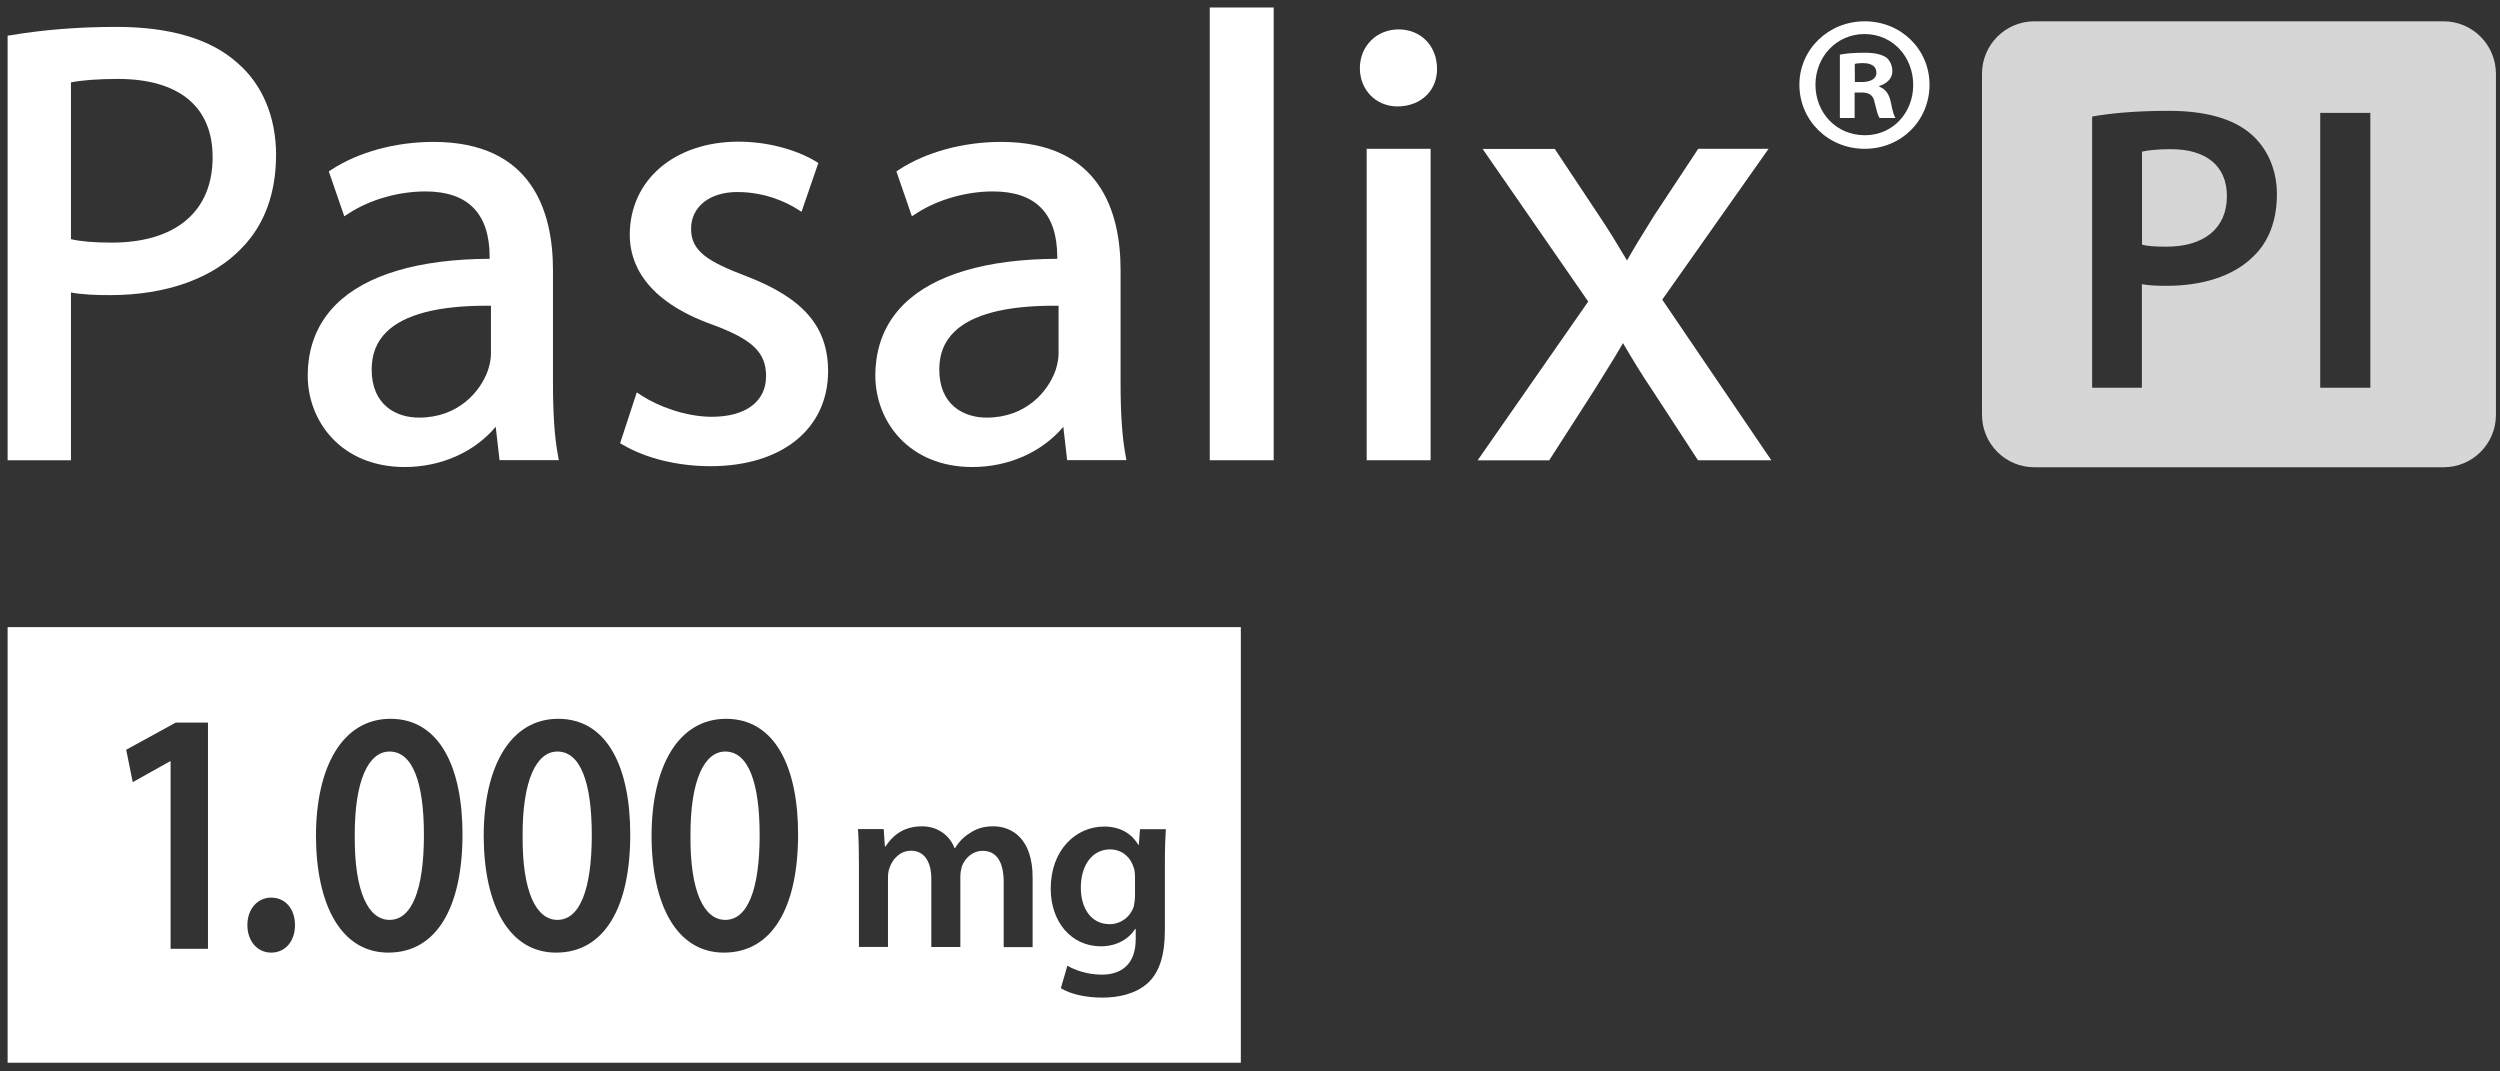
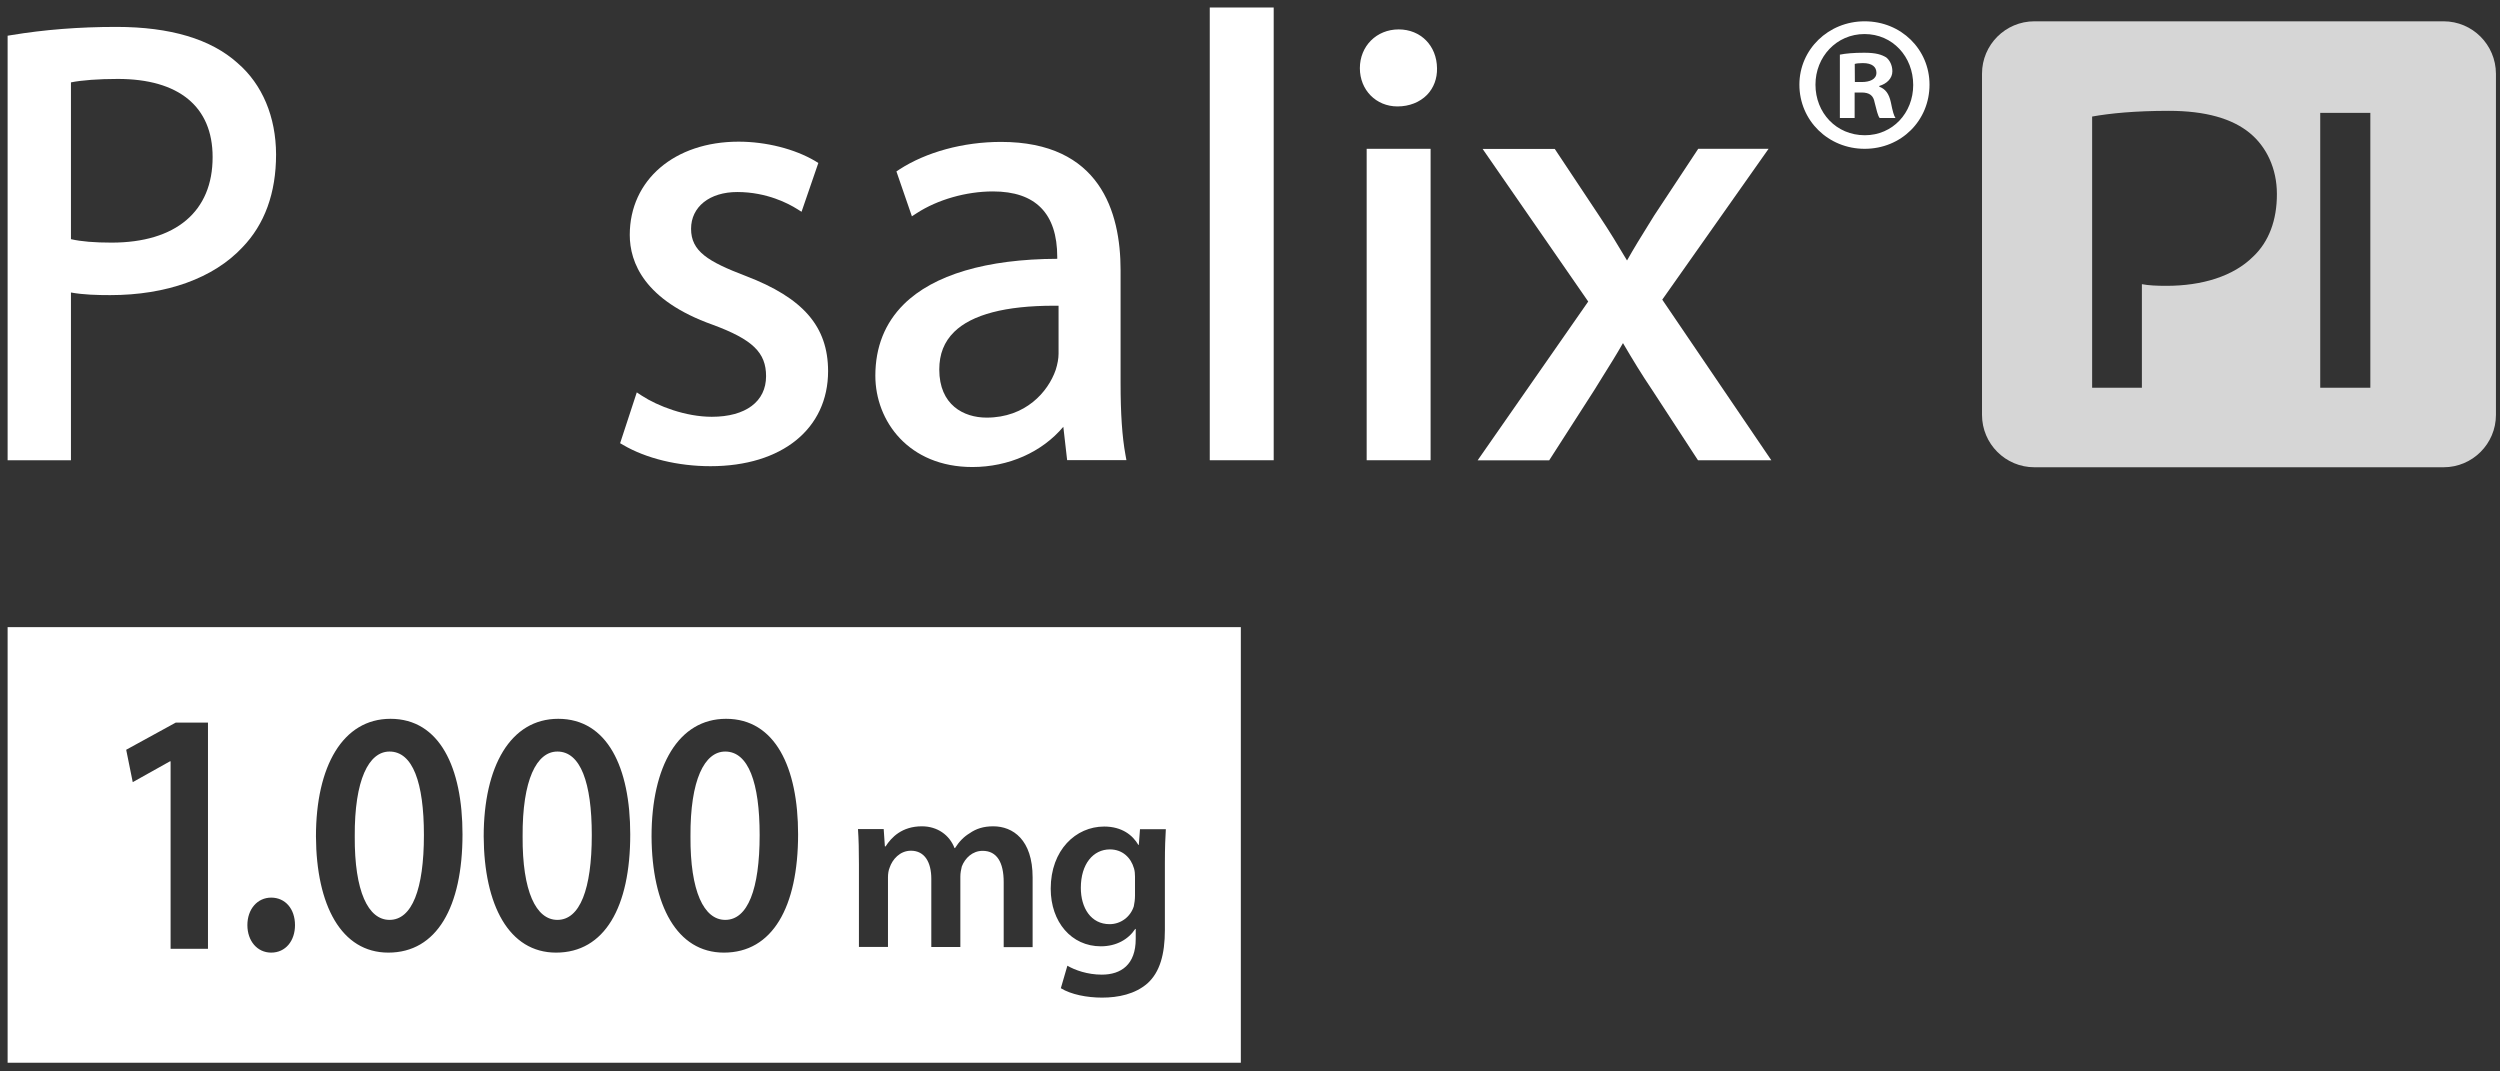
<svg xmlns="http://www.w3.org/2000/svg" width="210" height="90" viewBox="0 0 210 90" fill="none">
  <rect x="0" y="0" width="210" height="90" fill="#333333" stroke="none" />
-   <path opacity="0.8" d="M182.36 12.53C181.19 12.53 180.37 12.63 179.93 12.74V20.55C180.44 20.69 181.13 20.72 181.99 20.72C185.14 20.72 187.06 19.18 187.06 16.47C187.06 13.9 185.27 12.53 182.36 12.53Z" fill="white" />
  <path opacity="0.8" d="M205.259 1.79H200.689H175.459H170.889C168.459 1.79 166.489 3.76 166.489 6.19V34.85C166.489 37.28 168.459 39.25 170.889 39.25H175.459H200.689H205.259C207.689 39.25 209.659 37.28 209.659 34.85V6.19C209.649 3.76 207.689 1.79 205.259 1.79ZM189.279 21.54C187.599 23.22 184.959 24.01 181.979 24.01C181.189 24.01 180.469 23.98 179.919 23.87V32.57H175.739V9.79C177.249 9.52 179.339 9.31 182.179 9.31C185.259 9.31 187.519 9.96 188.999 11.19C190.369 12.32 191.259 14.14 191.259 16.29C191.269 18.49 190.579 20.31 189.279 21.54ZM199.109 32.57H194.899V9.48H199.109V32.57Z" fill="white" />
  <path d="M19.96 5.3C17.72 3.28 14.3 2.26 9.78 2.26C6.62 2.26 3.73 2.49 0.95 2.95L0.64 3V38.66H5.96V24.57C7 24.76 8.15 24.79 9.26 24.79C13.99 24.79 17.93 23.37 20.35 20.79C22.23 18.85 23.19 16.22 23.19 12.97C23.18 9.82 22.04 7.09 19.96 5.3ZM9.37 20.38C7.95 20.38 6.83 20.29 5.96 20.09V6.92C6.84 6.74 8.27 6.63 9.89 6.63C15.03 6.63 17.86 8.96 17.86 13.19C17.87 17.76 14.77 20.38 9.37 20.38Z" fill="white" />
-   <path d="M46.45 32.2V22.69C46.45 17.78 44.71 11.92 36.41 11.92C33.24 11.92 30.12 12.77 27.86 14.24L27.62 14.4L28.92 18.17L29.32 17.91C31.09 16.76 33.49 16.08 35.73 16.08C39.31 16.08 41.13 17.93 41.13 21.59V21.74C35.19 21.76 30.74 23.08 28.24 25.56C26.65 27.14 25.85 29.16 25.85 31.56C25.85 35.37 28.65 39.23 34 39.23C37.04 39.23 39.85 37.98 41.64 35.85L41.96 38.65H46.94L46.86 38.21C46.58 36.69 46.45 34.72 46.45 32.2ZM35.2 35.08C33.27 35.08 31.22 34.02 31.22 31.04C31.22 29.74 31.63 28.71 32.47 27.88C33.96 26.42 36.78 25.68 40.86 25.68C40.98 25.68 41.11 25.68 41.24 25.68V29.72C41.24 30.12 41.15 30.6 41 31.07C40.36 32.92 38.47 35.08 35.2 35.08Z" fill="white" />
  <path d="M62.64 23.18C59.47 21.97 58.05 21.11 58.05 19.22C58.05 17.37 59.61 16.13 61.93 16.13C64.43 16.13 66.26 17.12 66.93 17.54L67.33 17.79L68.74 13.69L68.48 13.53C66.76 12.51 64.35 11.9 62.04 11.9C56.66 11.9 52.9 15.12 52.9 19.73C52.9 22.04 54.11 25.23 59.87 27.28C63.22 28.52 64.35 29.61 64.35 31.6C64.35 33.73 62.64 35.01 59.79 35.01C57.6 35.01 55.26 34.12 53.9 33.23L53.49 32.96L52.09 37.23L52.35 37.38C54.28 38.51 56.95 39.16 59.68 39.16C65.68 39.16 69.56 36.02 69.56 31.17C69.55 27.43 67.48 25.03 62.64 23.18Z" fill="white" />
  <path d="M94.129 32.2V22.69C94.129 17.78 92.389 11.92 84.089 11.92C80.919 11.92 77.799 12.77 75.539 14.24L75.299 14.4L76.599 18.17L76.999 17.91C78.769 16.76 81.169 16.08 83.409 16.08C86.989 16.08 88.809 17.93 88.809 21.59V21.74C82.869 21.76 78.419 23.08 75.919 25.56C74.329 27.14 73.529 29.16 73.529 31.56C73.529 35.37 76.329 39.23 81.679 39.23C84.719 39.23 87.529 37.98 89.319 35.85L89.639 38.65H94.619L94.539 38.21C94.259 36.69 94.129 34.72 94.129 32.2ZM82.879 35.08C80.949 35.08 78.899 34.02 78.899 31.04C78.899 29.74 79.309 28.71 80.149 27.88C81.639 26.42 84.459 25.68 88.539 25.68C88.659 25.68 88.789 25.68 88.919 25.68V29.72C88.919 30.12 88.829 30.6 88.679 31.07C88.039 32.92 86.149 35.08 82.879 35.08Z" fill="white" />
  <path d="M106.99 0.63H101.62V38.66H106.99V0.63Z" fill="white" />
  <path d="M117.49 2.47C115.63 2.47 114.229 3.87 114.229 5.73C114.229 7.56 115.589 8.94 117.389 8.94C118.379 8.94 119.259 8.59 119.869 7.97C120.439 7.38 120.73 6.59 120.71 5.73C120.69 3.84 119.34 2.47 117.49 2.47Z" fill="white" />
-   <path d="M120.17 12.5H114.8V38.66H120.17V12.5Z" fill="white" />
+   <path d="M120.17 12.5H114.8V38.66H120.17V12.5" fill="white" />
  <path d="M139.63 25.17L148.56 12.5H142.65L138.96 18.09L138.44 18.93C137.86 19.86 137.26 20.83 136.67 21.88C135.91 20.6 135.19 19.41 134.34 18.14L130.6 12.51H124.54L133.41 25.33L124.12 38.67H130.13L133.92 32.77L134.57 31.72C135.18 30.74 135.77 29.81 136.33 28.82C137.14 30.2 137.91 31.47 138.79 32.77L142.63 38.66H148.79L139.63 25.17Z" fill="white" />
  <path d="M162.079 7.11C162.079 10.13 159.709 12.5 156.629 12.5C153.579 12.5 151.149 10.13 151.149 7.11C151.149 4.16 153.579 1.79 156.629 1.79C159.709 1.79 162.079 4.16 162.079 7.11ZM152.499 7.11C152.499 9.48 154.249 11.36 156.649 11.36C158.989 11.36 160.709 9.48 160.709 7.14C160.709 4.77 158.989 2.86 156.619 2.86C154.259 2.86 152.499 4.78 152.499 7.11ZM155.779 9.91H154.549V4.59C155.039 4.49 155.719 4.43 156.589 4.43C157.599 4.43 158.049 4.59 158.439 4.82C158.729 5.05 158.959 5.47 158.959 5.99C158.959 6.57 158.509 7.03 157.859 7.22V7.28C158.379 7.48 158.669 7.86 158.829 8.58C158.989 9.39 159.089 9.72 159.219 9.91H157.889C157.729 9.71 157.629 9.23 157.469 8.61C157.369 8.03 157.049 7.77 156.369 7.77H155.789V9.91H155.779ZM155.809 6.89H156.389C157.069 6.89 157.619 6.66 157.619 6.11C157.619 5.62 157.259 5.3 156.479 5.3C156.159 5.3 155.929 5.33 155.799 5.37L155.809 6.89Z" fill="white" />
  <path d="M46.82 63.13C45.08 63.13 43.87 65.5 43.9 70.26C43.87 74.88 45.03 77.27 46.82 77.27C48.71 77.27 49.71 74.7 49.71 70.14C49.71 65.73 48.76 63.13 46.82 63.13Z" fill="white" />
  <path d="M60.92 63.13C59.18 63.13 57.97 65.5 58 70.26C57.97 74.88 59.13 77.27 60.92 77.27C62.81 77.27 63.81 74.7 63.81 70.14C63.81 65.73 62.86 63.13 60.92 63.13Z" fill="white" />
  <path d="M32.719 63.13C30.979 63.13 29.769 65.5 29.799 70.26C29.769 74.88 30.929 77.27 32.719 77.27C34.609 77.27 35.609 74.7 35.609 70.14C35.609 65.73 34.669 63.13 32.719 63.13Z" fill="white" />
  <path d="M0.64 52.68V89.27H104.23V52.68H0.64ZM17.46 79.7H14.33V63.95H14.28L11.15 65.7L10.6 62.98L14.76 60.7H17.47V79.7H17.46ZM22.78 80.02C21.6 80.02 20.78 79.03 20.78 77.71C20.78 76.37 21.62 75.4 22.78 75.4C23.96 75.4 24.78 76.34 24.78 77.71C24.78 79.03 23.99 80.02 22.78 80.02ZM32.62 80.02C28.67 80.02 26.57 76.05 26.54 70.26C26.54 64.36 28.8 60.38 32.8 60.38C36.93 60.38 38.85 64.47 38.85 70.08C38.85 76.19 36.69 80.02 32.62 80.02ZM46.71 80.02C42.76 80.02 40.66 76.05 40.63 70.26C40.63 64.36 42.89 60.38 46.89 60.38C51.02 60.38 52.94 64.47 52.94 70.08C52.95 76.19 50.79 80.02 46.71 80.02ZM60.81 80.02C56.86 80.02 54.76 76.05 54.73 70.26C54.73 64.36 56.99 60.38 60.99 60.38C65.12 60.38 67.04 64.47 67.04 70.08C67.04 76.19 64.89 80.02 60.81 80.02ZM86.75 79.56H84.31V74.09C84.31 72.44 83.74 71.47 82.54 71.47C81.69 71.47 81.06 72.08 80.79 72.79C80.73 73.03 80.67 73.34 80.67 73.62V79.55H78.23V73.82C78.23 72.44 77.68 71.46 76.52 71.46C75.59 71.46 74.96 72.19 74.73 72.88C74.63 73.12 74.59 73.41 74.59 73.69V79.54H72.15V72.59C72.15 71.45 72.13 70.5 72.07 69.64H74.23L74.33 71.1H74.39C74.88 70.33 75.77 69.41 77.44 69.41C78.74 69.41 79.76 70.14 80.18 71.24H80.22C80.57 70.69 80.97 70.28 81.44 70C81.99 69.61 82.62 69.41 83.43 69.41C85.08 69.41 86.74 70.53 86.74 73.7V79.56H86.75ZM97.85 72.5V78.11C97.85 80.18 97.42 81.67 96.39 82.6C95.35 83.51 93.93 83.8 92.57 83.8C91.31 83.8 89.97 83.54 89.11 83.01L89.66 81.12C90.29 81.49 91.35 81.87 92.55 81.87C94.18 81.87 95.4 81.02 95.4 78.88V78.03H95.36C94.79 78.9 93.78 79.49 92.47 79.49C90.01 79.49 88.26 77.46 88.26 74.65C88.26 71.4 90.37 69.43 92.75 69.43C94.25 69.43 95.15 70.16 95.62 70.97H95.66L95.76 69.65H97.93C97.89 70.33 97.85 71.14 97.85 72.5Z" fill="white" />
  <path d="M93.23 71.35C91.83 71.35 90.79 72.57 90.79 74.58C90.79 76.27 91.64 77.63 93.21 77.63C94.14 77.63 94.96 77.02 95.24 76.13C95.3 75.87 95.34 75.52 95.34 75.24V73.63C95.34 73.41 95.32 73.16 95.26 72.96C95 72.04 94.29 71.35 93.23 71.35Z" fill="white" />
</svg>